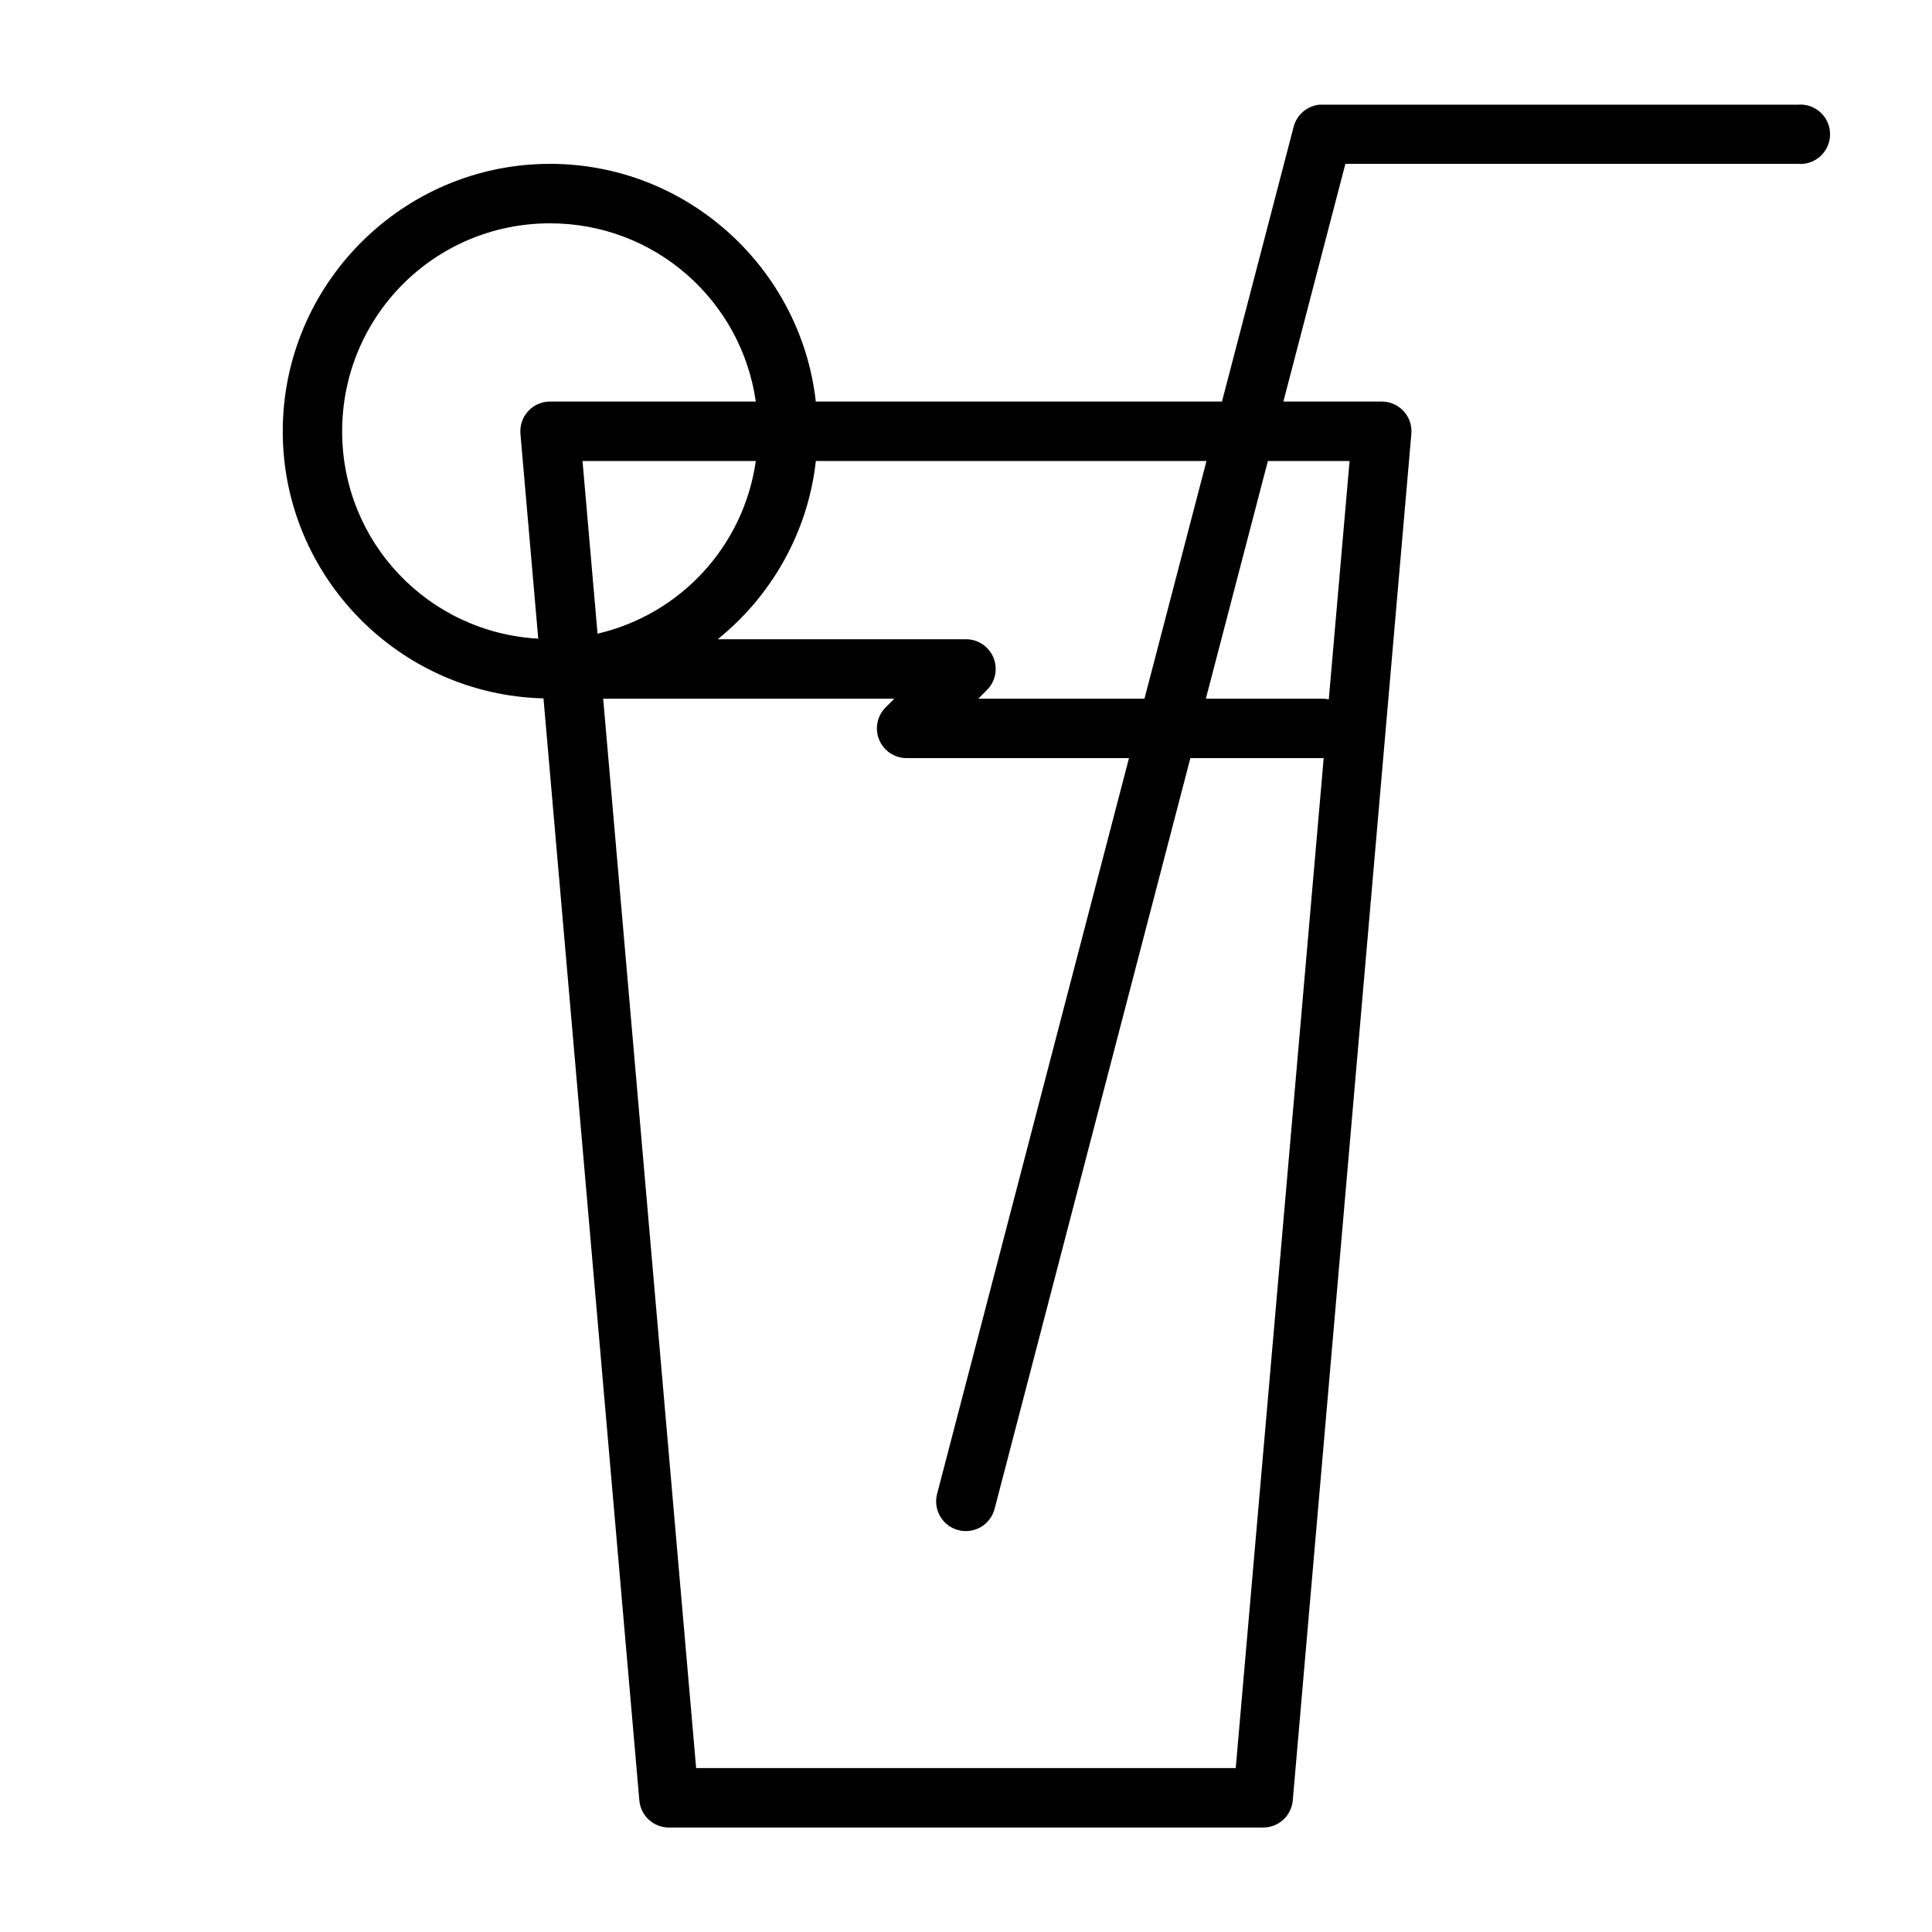
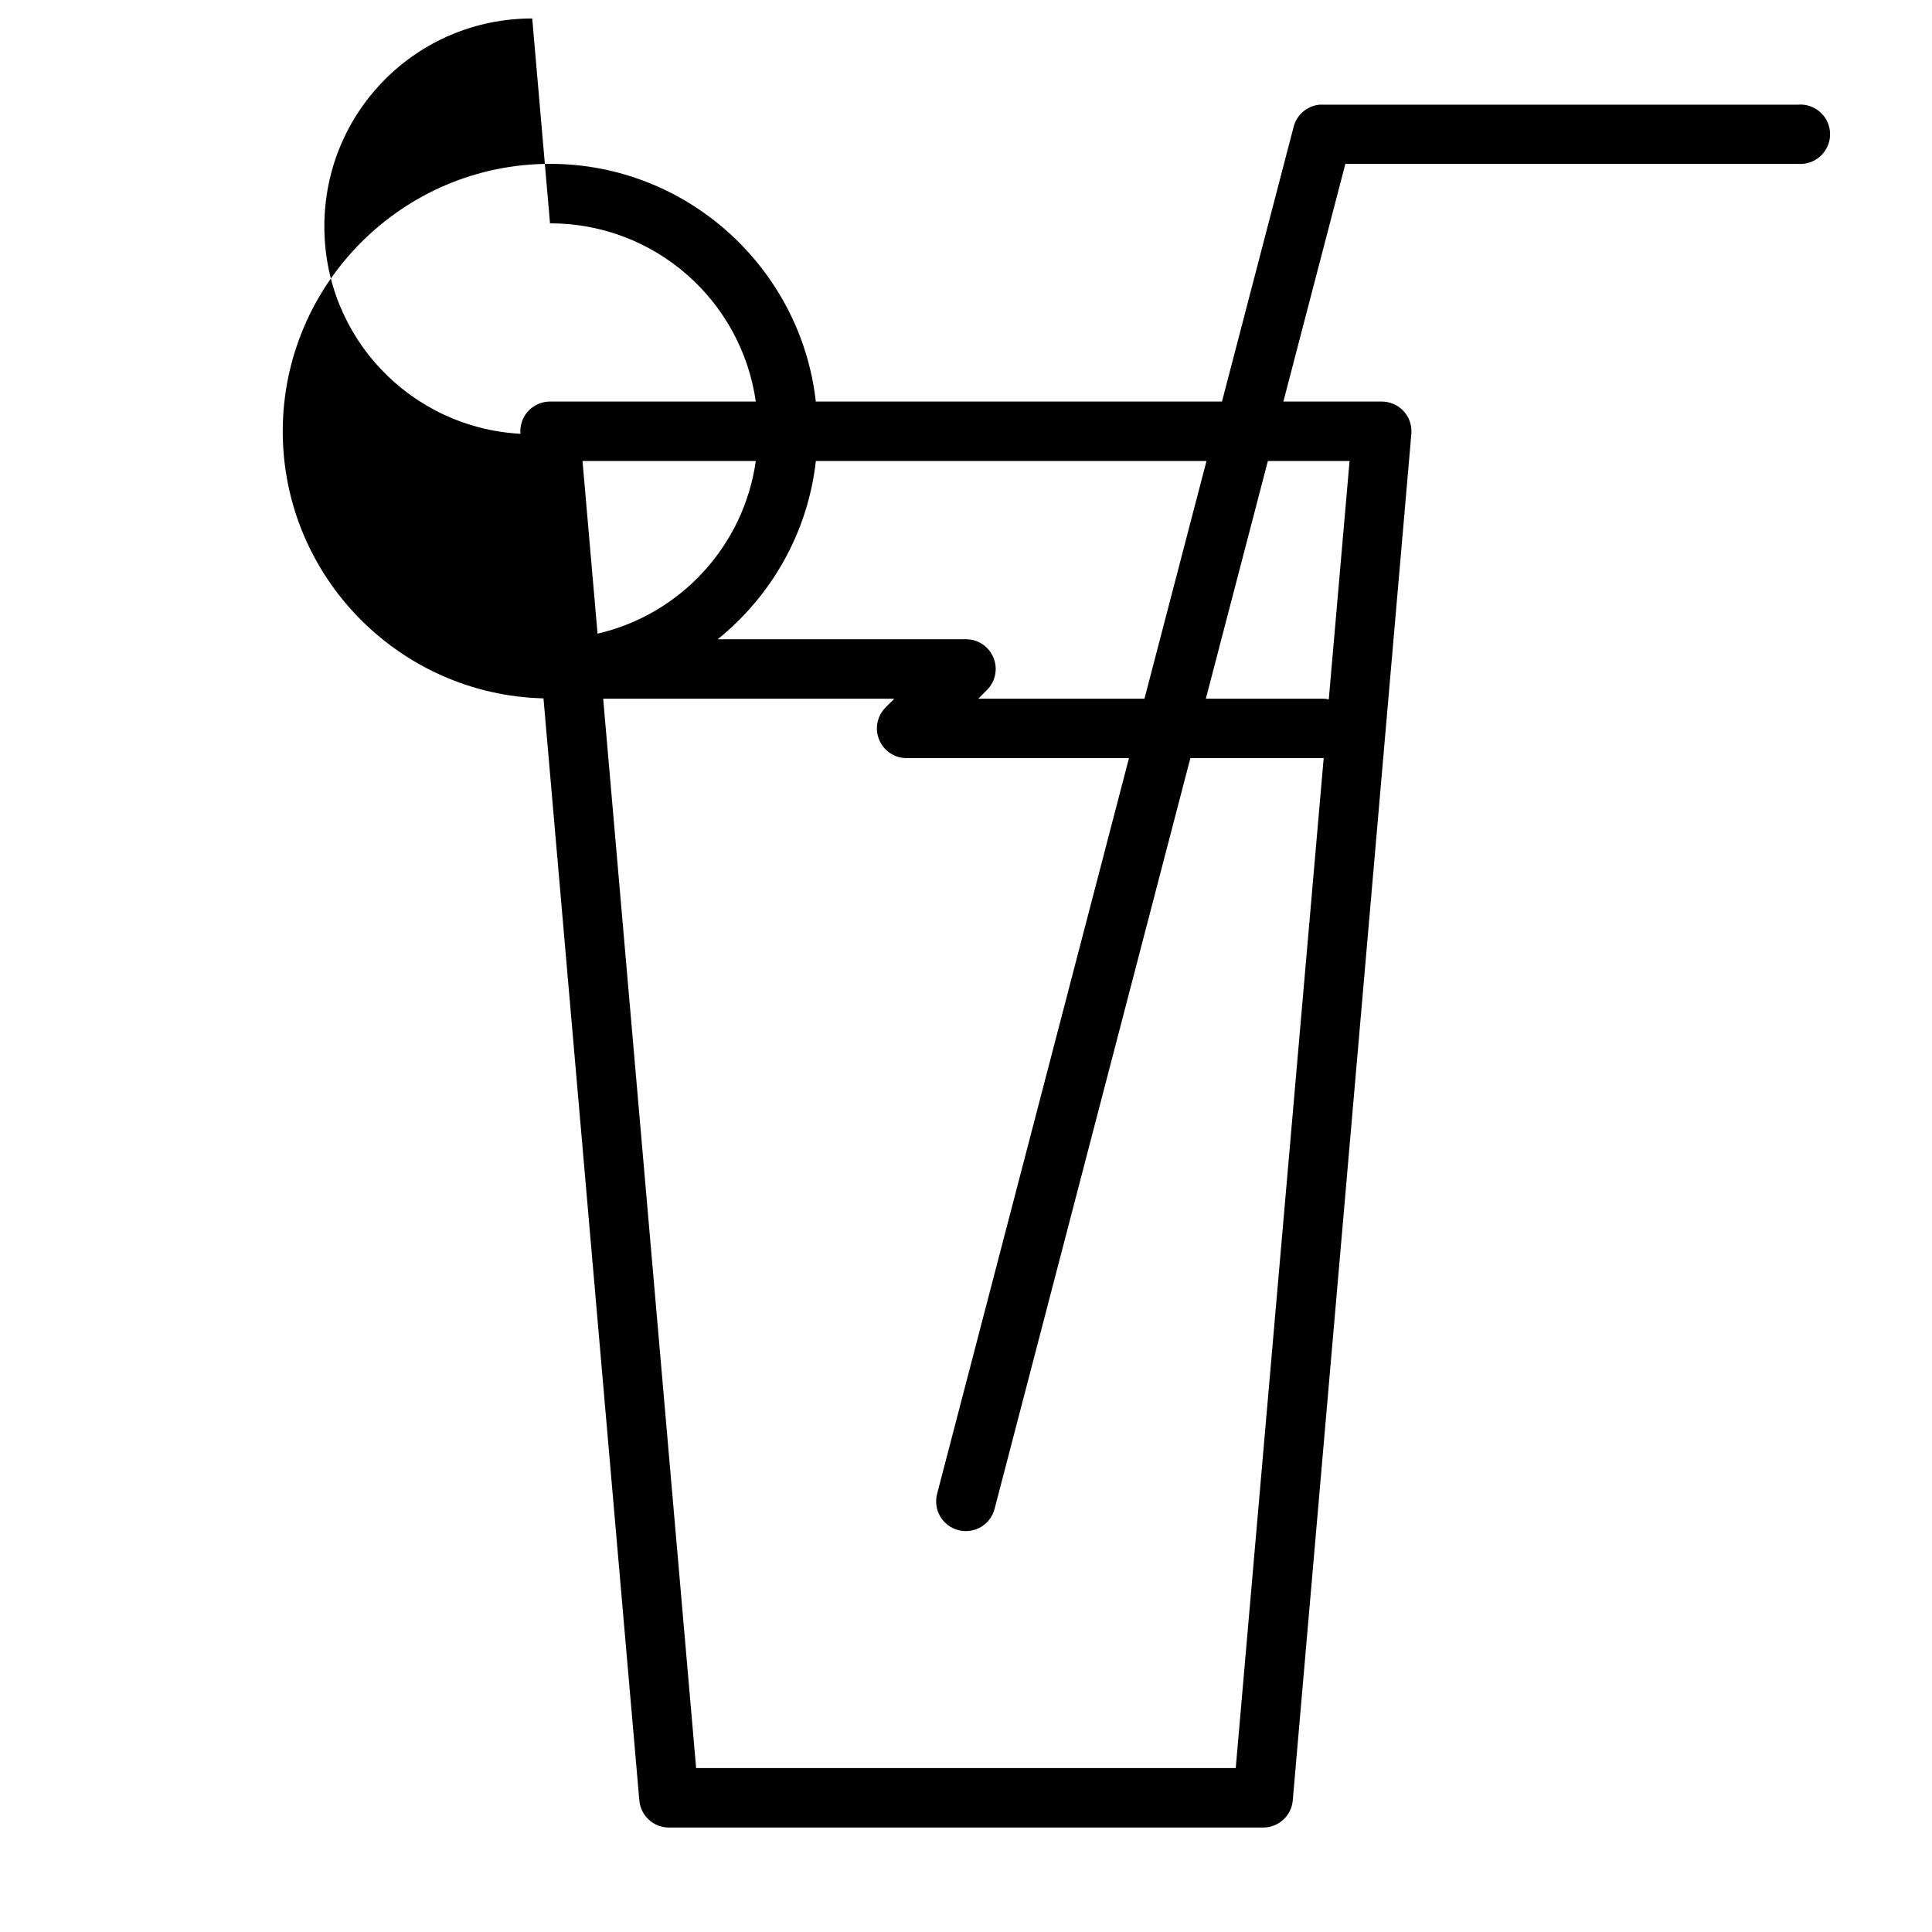
<svg xmlns="http://www.w3.org/2000/svg" fill="#000000" width="800px" height="800px" version="1.1" viewBox="144 144 512 512">
-   <path d="m621.28 171.71c-0.289-0.008-0.574 0.004-0.863 0.031h-125.92c-0.27-0.016-0.543-0.016-0.812 0-3.293 0.32-6.035 2.668-6.859 5.871l-18.988 72.801h-107.64c-3.957-35.336-34.07-62.992-70.434-62.992-39.035 0-70.832 31.859-70.832 70.895 0 38.449 30.867 69.82 69.098 70.758l25.398 292.03c0.344 4.078 3.75 7.211 7.84 7.211h157.49c4.09 0 7.496-3.133 7.84-7.211l31.426-362.14c0.191-2.199-0.551-4.375-2.039-6-1.492-1.625-3.594-2.551-5.801-2.551h-26.074l16.434-62.992h119.88c2.125 0.188 4.238-0.492 5.848-1.891 1.613-1.398 2.59-3.391 2.707-5.519 0.117-2.129-0.637-4.219-2.086-5.781-1.449-1.566-3.473-2.477-5.606-2.519zm-331.52 31.473c27.836 0 50.707 20.48 54.535 47.23h-54.535c-2.203 0-4.309 0.926-5.797 2.551-1.492 1.625-2.231 3.801-2.043 6l4.719 54.289c-29.051-1.621-51.965-25.465-51.965-54.938 0-30.523 24.562-55.133 55.086-55.133zm8.613 62.992h45.922c-3.211 22.598-20.012 40.668-41.941 45.754zm61.836 0h103.52l-16.434 62.988h-44.035l2.32-2.336c2.242-2.254 2.906-5.637 1.688-8.57-1.223-2.938-4.086-4.852-7.266-4.852h-65.793c14.176-11.445 23.883-28.215 26-47.23zm119.79 0h21.648l-5.504 63.16c-0.543-0.113-1.094-0.172-1.648-0.172h-30.934zm-176.15 62.988h77.152l-2.324 2.324c-2.238 2.254-2.906 5.637-1.684 8.57 1.219 2.938 4.086 4.852 7.266 4.852h58.934l-50.801 194.79c-0.586 2.039-0.328 4.227 0.719 6.07 1.043 1.844 2.789 3.188 4.84 3.727 2.051 0.539 4.231 0.23 6.051-0.855 1.816-1.09 3.121-2.867 3.613-4.926l51.844-198.8h35.039c0.098-0.004 0.195-0.008 0.293-0.016l-23.309 267.66h-143z" />
+   <path d="m621.28 171.71c-0.289-0.008-0.574 0.004-0.863 0.031h-125.92c-0.27-0.016-0.543-0.016-0.812 0-3.293 0.32-6.035 2.668-6.859 5.871l-18.988 72.801h-107.64c-3.957-35.336-34.07-62.992-70.434-62.992-39.035 0-70.832 31.859-70.832 70.895 0 38.449 30.867 69.82 69.098 70.758l25.398 292.03c0.344 4.078 3.75 7.211 7.84 7.211h157.49c4.09 0 7.496-3.133 7.84-7.211l31.426-362.14c0.191-2.199-0.551-4.375-2.039-6-1.492-1.625-3.594-2.551-5.801-2.551h-26.074l16.434-62.992h119.88c2.125 0.188 4.238-0.492 5.848-1.891 1.613-1.398 2.59-3.391 2.707-5.519 0.117-2.129-0.637-4.219-2.086-5.781-1.449-1.566-3.473-2.477-5.606-2.519zm-331.52 31.473c27.836 0 50.707 20.48 54.535 47.23h-54.535c-2.203 0-4.309 0.926-5.797 2.551-1.492 1.625-2.231 3.801-2.043 6c-29.051-1.621-51.965-25.465-51.965-54.938 0-30.523 24.562-55.133 55.086-55.133zm8.613 62.992h45.922c-3.211 22.598-20.012 40.668-41.941 45.754zm61.836 0h103.52l-16.434 62.988h-44.035l2.32-2.336c2.242-2.254 2.906-5.637 1.688-8.57-1.223-2.938-4.086-4.852-7.266-4.852h-65.793c14.176-11.445 23.883-28.215 26-47.23zm119.79 0h21.648l-5.504 63.16c-0.543-0.113-1.094-0.172-1.648-0.172h-30.934zm-176.15 62.988h77.152l-2.324 2.324c-2.238 2.254-2.906 5.637-1.684 8.57 1.219 2.938 4.086 4.852 7.266 4.852h58.934l-50.801 194.79c-0.586 2.039-0.328 4.227 0.719 6.07 1.043 1.844 2.789 3.188 4.84 3.727 2.051 0.539 4.231 0.23 6.051-0.855 1.816-1.09 3.121-2.867 3.613-4.926l51.844-198.8h35.039c0.098-0.004 0.195-0.008 0.293-0.016l-23.309 267.66h-143z" />
</svg>